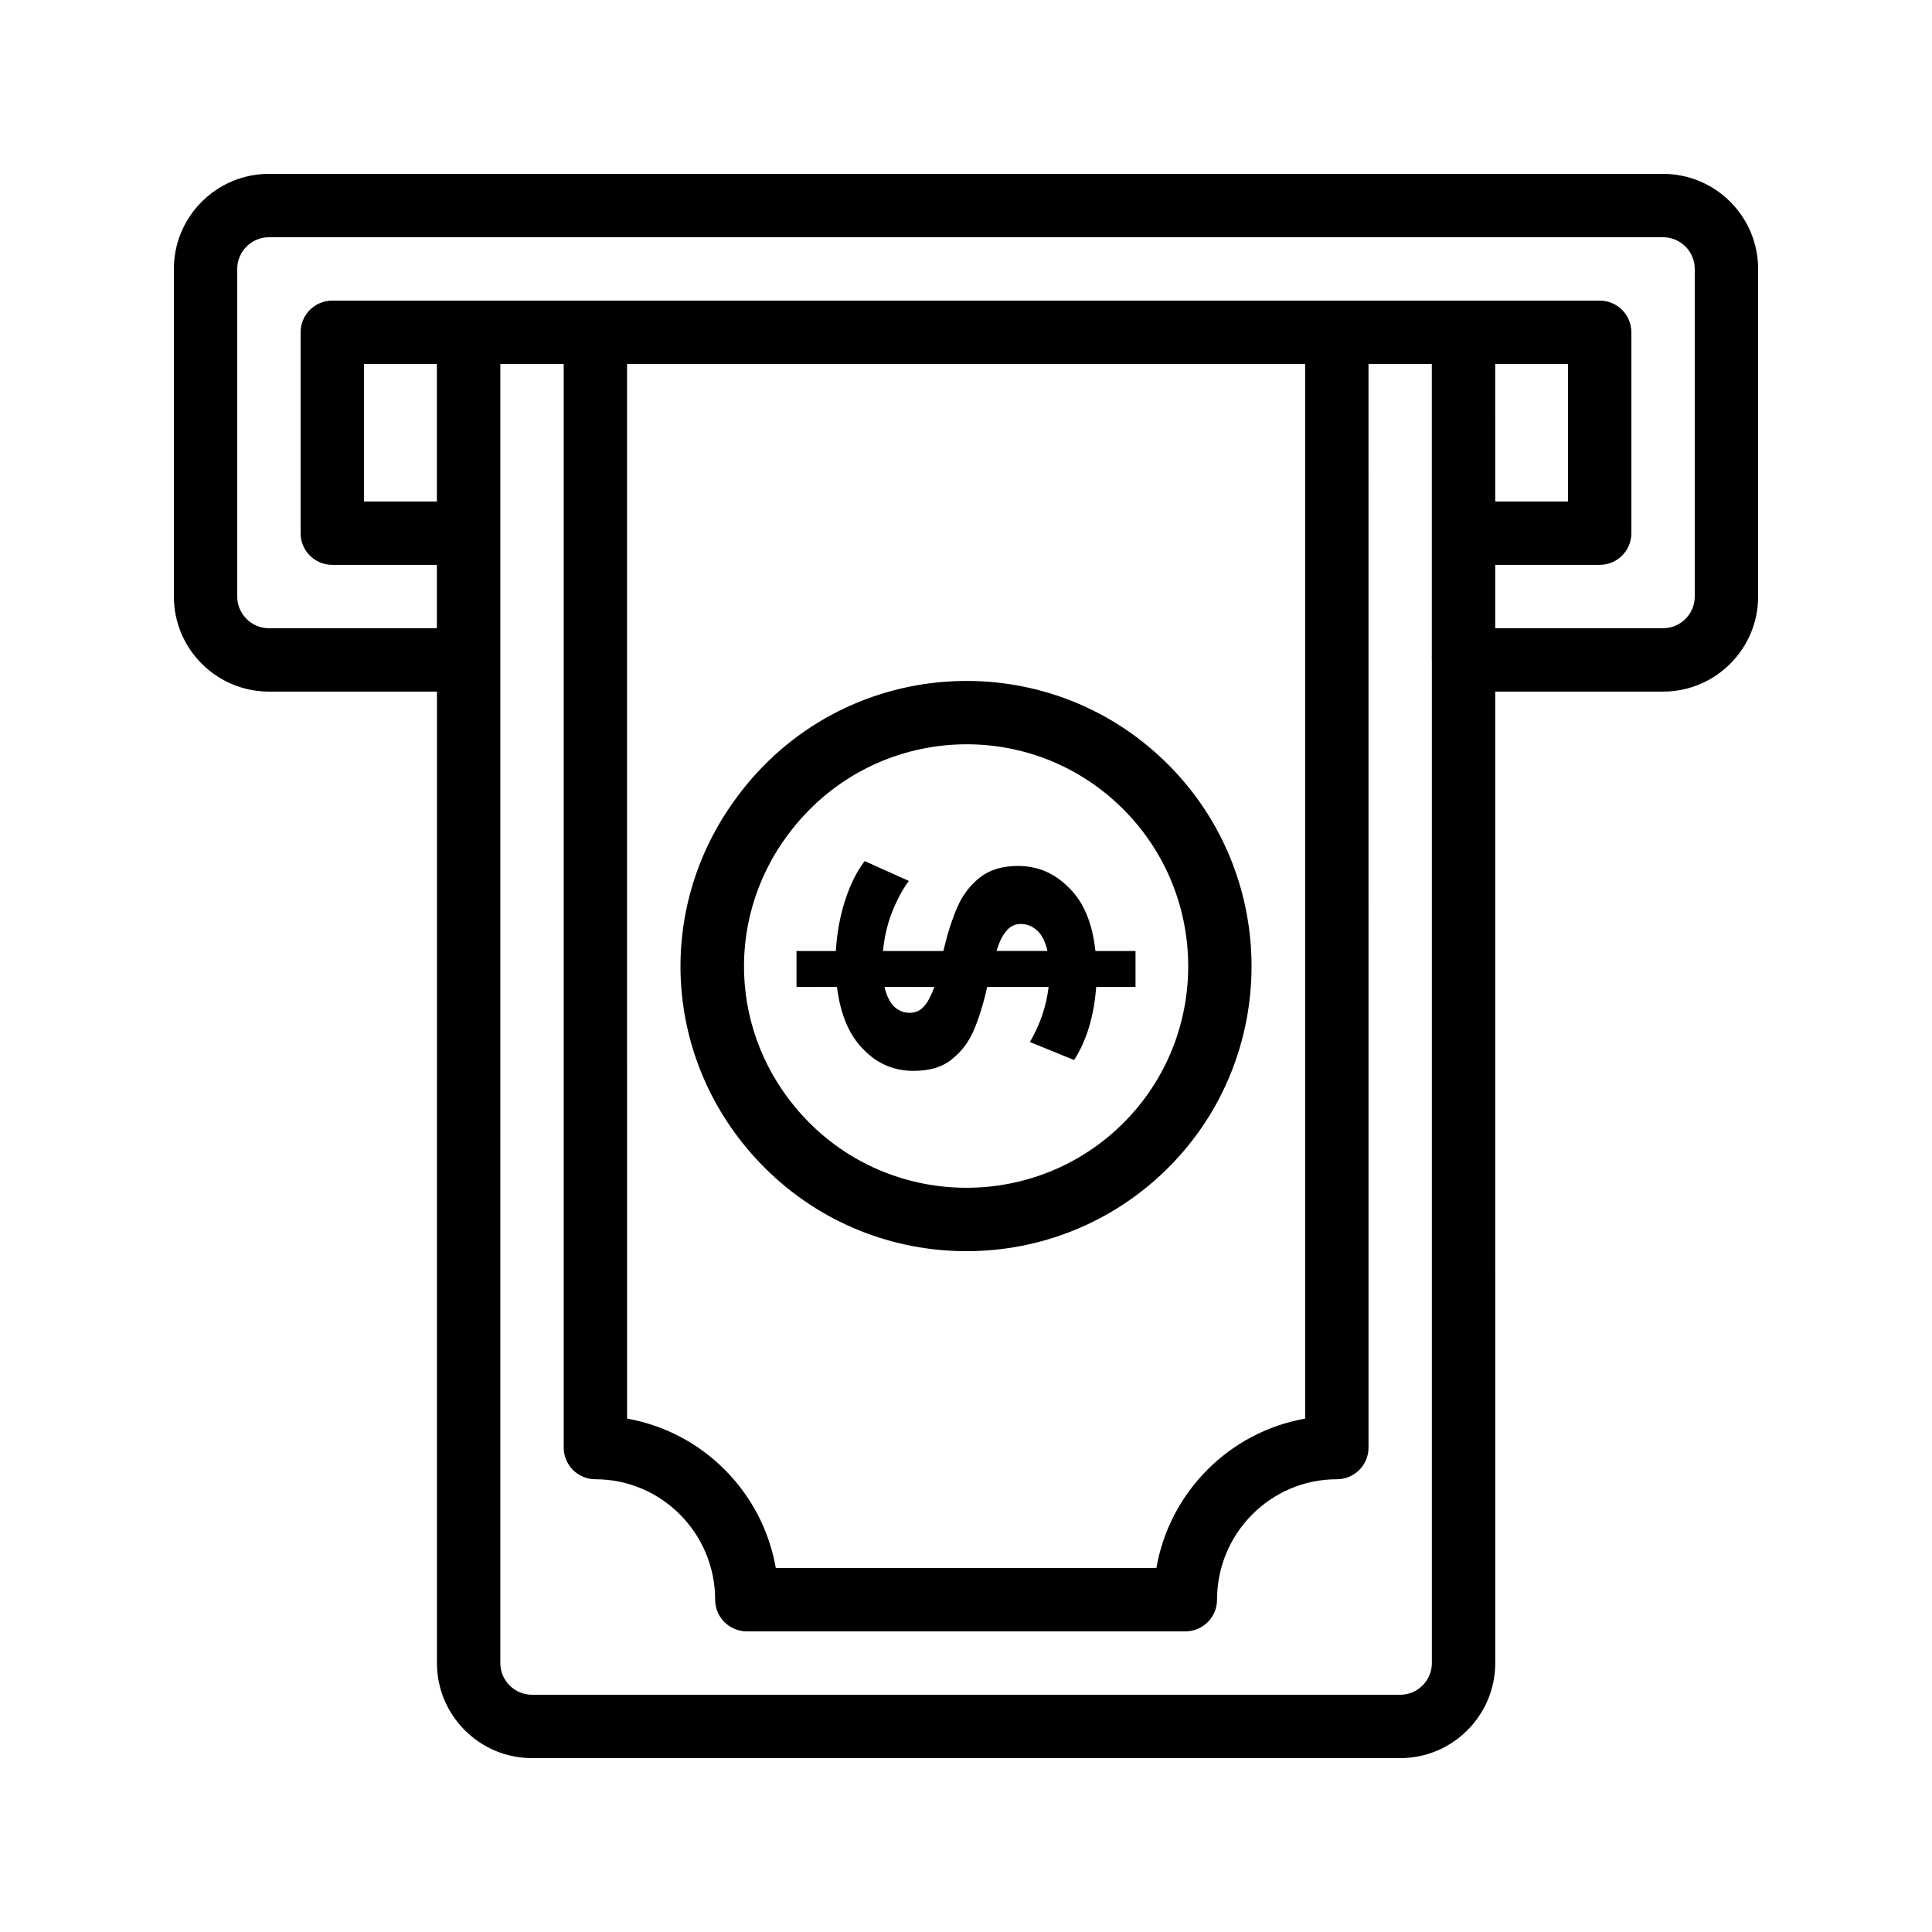
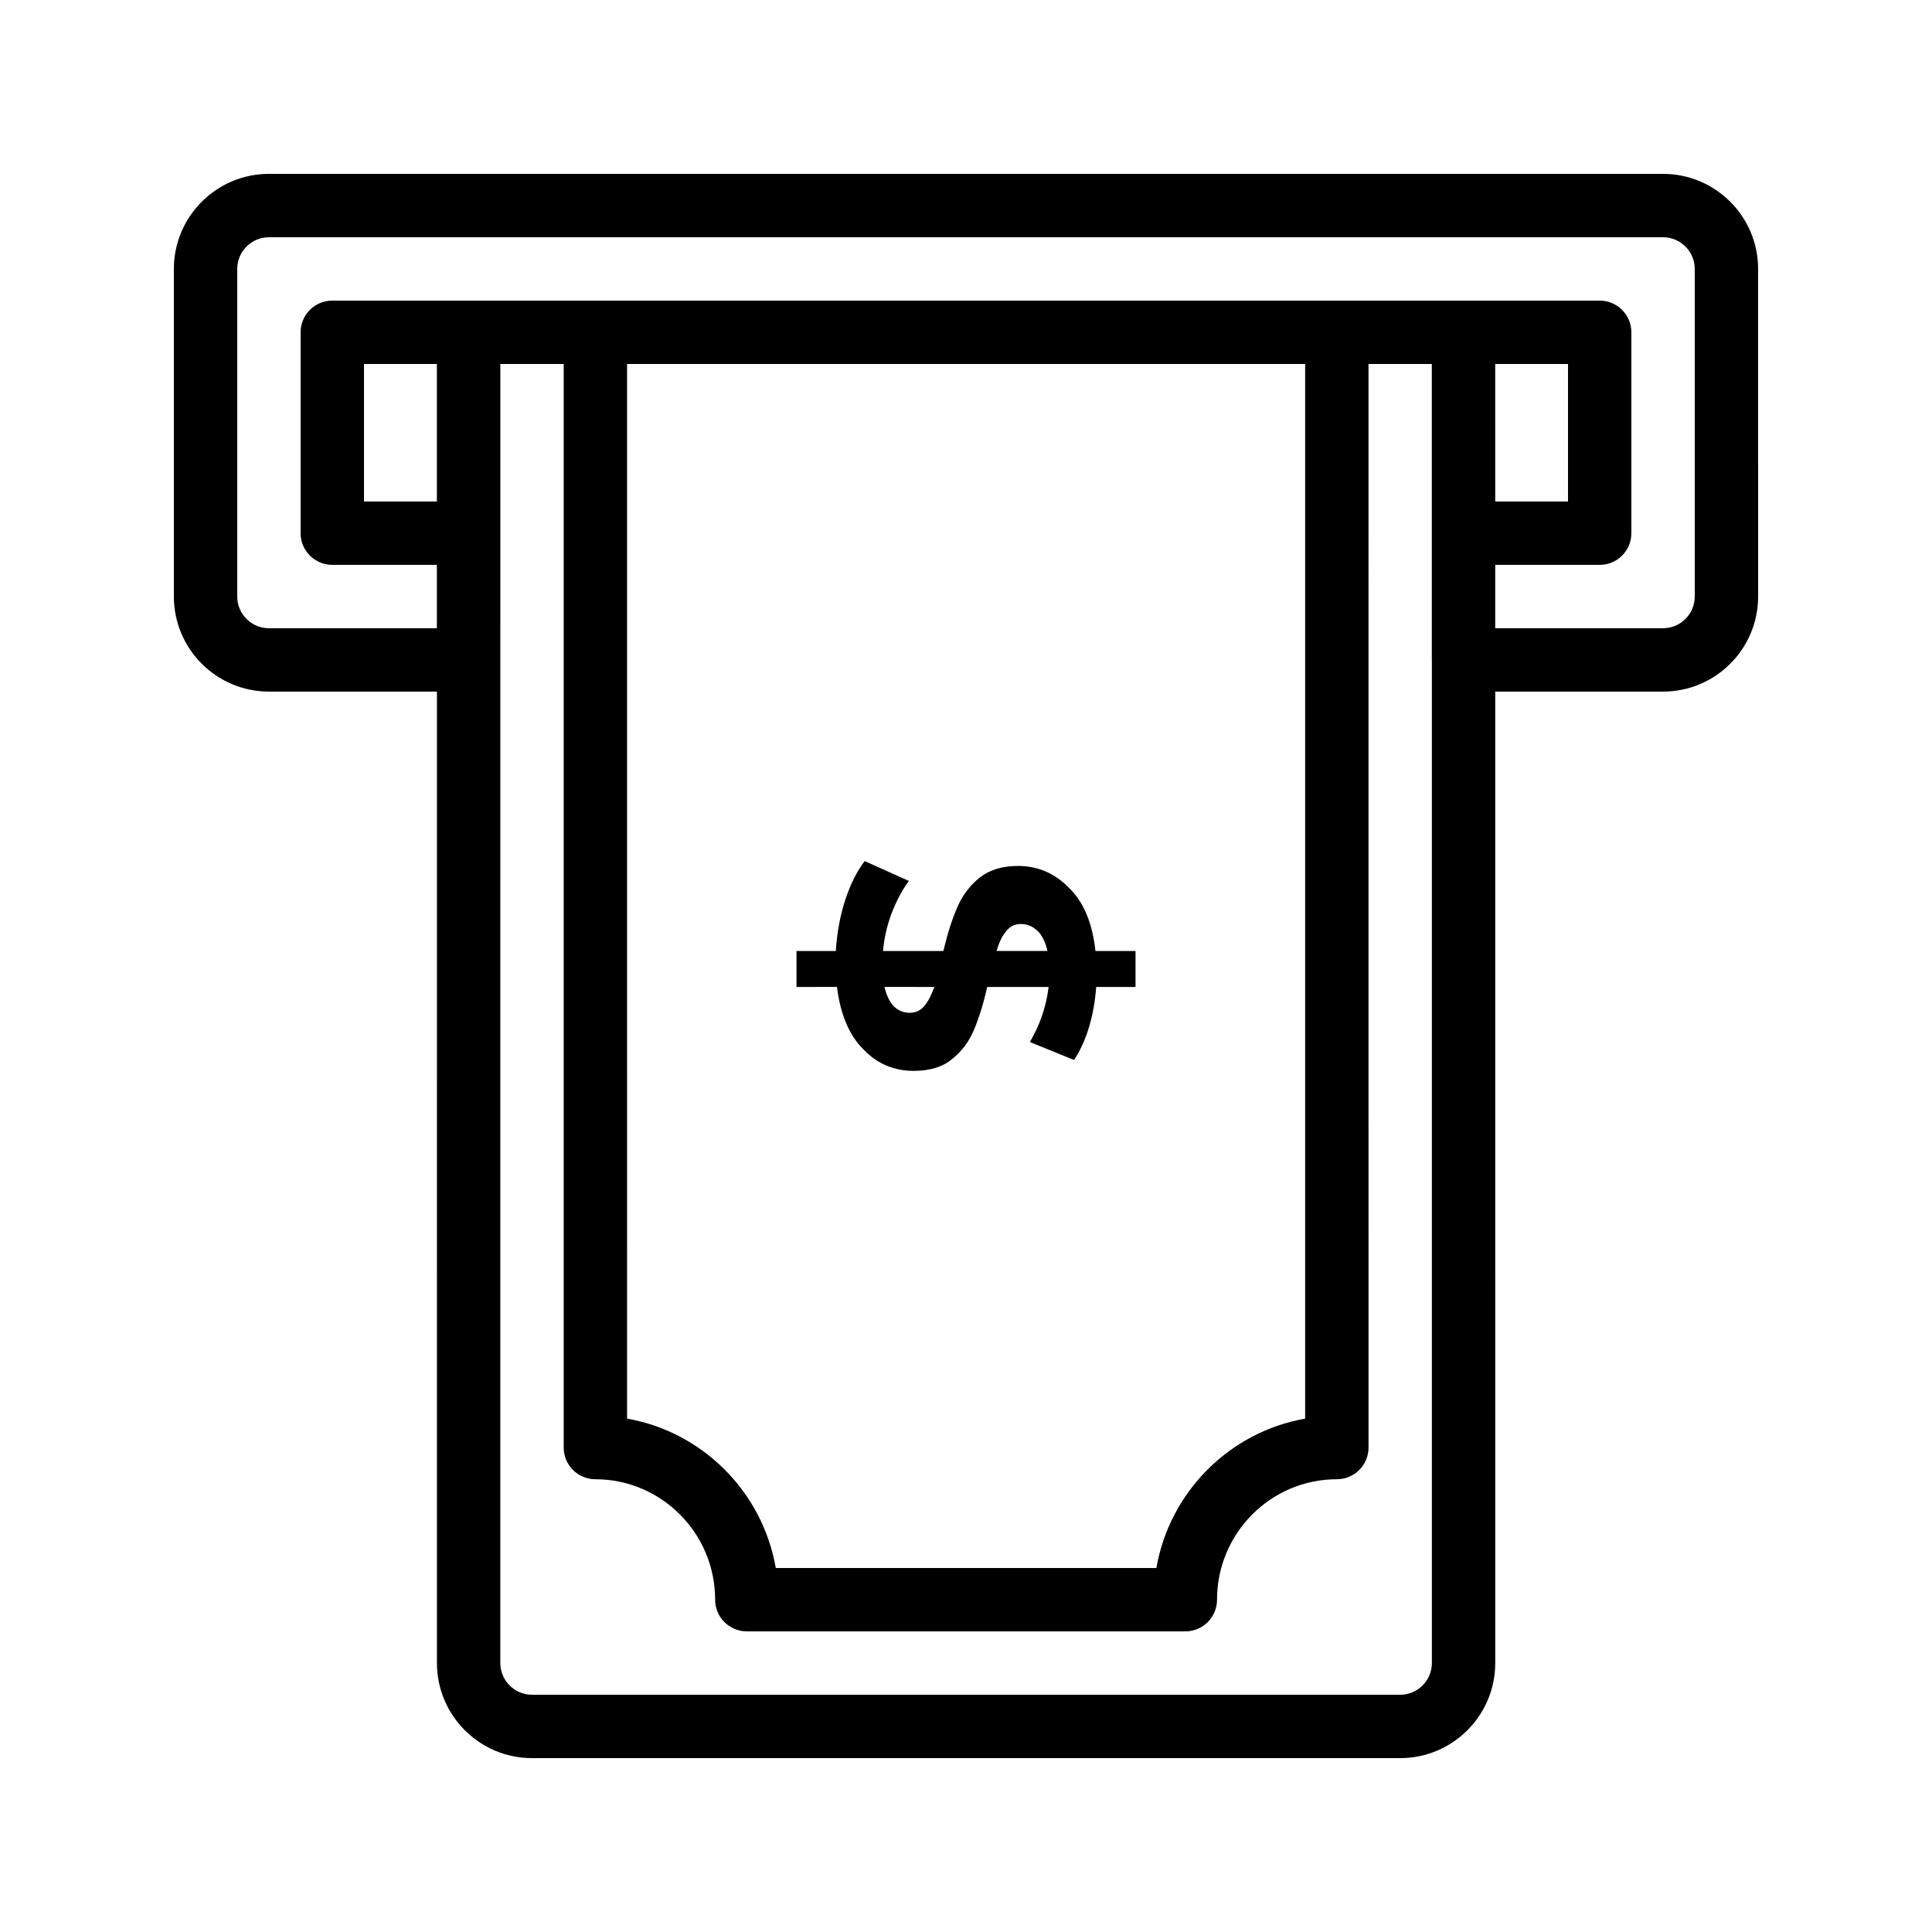
<svg xmlns="http://www.w3.org/2000/svg" fill="#000000" width="800px" height="800px" version="1.1" viewBox="144 144 512 512">
  <g>
    <path d="m215.27 327.28h44.527l-0.004 257.45c0 13.891 11.301 25.191 25.191 25.191h230.08c13.891 0 25.191-11.301 25.191-25.191l-0.004-257.45h44.48c13.891 0 25.191-11.301 25.191-25.191l-0.004-86.82c0-13.891-11.301-25.191-25.191-25.191h-369.46c-13.891 0-25.191 11.301-25.191 25.191v86.82c0 13.891 11.301 25.191 25.191 25.191zm44.508-50.383h-19.32v-36.441h19.32zm255.29 316.23h-230.08c-4.625 0-8.398-3.773-8.398-8.398l0.004-344.27h16.793v287.16c0 4.641 3.754 8.398 8.398 8.398 17.5 0 31.734 14.316 31.734 31.914 0 4.641 3.754 8.398 8.398 8.398h116.21c4.641 0 8.398-3.754 8.398-8.398 0-17.598 14.234-31.914 31.75-31.914 4.641 0 8.398-3.754 8.398-8.398l-0.008-287.16h16.777v78.426c0 0.027 0.016 0.055 0.016 0.082v265.77c0 4.621-3.769 8.395-8.395 8.395zm-204.89-352.67h179.7v279.49c-20.059 3.527-35.934 19.453-39.426 39.594h-100.86c-3.492-20.141-19.352-36.062-39.41-39.59zm230.07 0h19.289v36.441h-19.285zm-333.38-25.188c0-4.625 3.773-8.398 8.398-8.398h369.46c4.625 0 8.398 3.773 8.398 8.398v86.82c0 4.625-3.773 8.398-8.398 8.398h-44.477v-16.793h27.68c4.641 0 8.398-3.754 8.398-8.398v-53.234c0-4.641-3.754-8.398-8.398-8.398h-335.87c-4.641 0-8.398 3.758-8.398 8.398v53.234c0 4.641 3.754 8.398 8.398 8.398h27.715v16.793h-44.508c-4.625 0-8.398-3.773-8.398-8.398z" />
    <path d="m372.75 422.03c3.672 3.875 8.141 5.762 13.402 5.762 4.168 0 7.644-0.992 10.227-3.176 2.582-2.086 4.469-4.664 5.758-7.746 1.289-3.078 2.484-6.852 3.477-11.316h16.281c-0.594 4.965-2.18 9.828-4.965 14.594l11.715 4.766c3.277-5.062 5.262-11.516 5.856-19.359h10.426v-9.531h-10.625c-0.797-7.348-3.078-12.906-6.949-16.68-3.773-3.875-8.242-5.859-13.602-5.859-4.269 0-7.648 1.094-10.227 3.176-2.582 2.086-4.566 4.766-5.856 7.844-1.391 3.176-2.582 6.949-3.672 11.516h-15.984c0.301-3.477 1.094-6.852 2.285-10.027 1.293-3.277 2.781-6.152 4.566-8.535l-11.715-5.262c-1.988 2.582-3.773 6.055-5.16 10.324-1.391 4.269-2.184 8.738-2.484 13.5h-10.422v9.531l10.723-0.004c0.891 7.152 3.172 12.715 6.945 16.484zm37.926-31.273c0.992-1.289 2.285-1.887 3.871-1.887 1.688 0 3.078 0.598 4.367 1.785 1.191 1.094 2.086 2.879 2.68 5.363h-13.504c0.699-2.281 1.496-4.07 2.586-5.262zm-19.062 14.793c-0.797 2.184-1.688 3.973-2.68 5.062-0.992 1.191-2.285 1.789-3.871 1.789-1.688 0-2.981-0.598-4.172-1.688-1.094-1.191-1.988-2.879-2.484-5.164z" />
-     <path d="m453.61 453.45c29.453-29.453 29.406-77.41-0.082-106.89-32.473-32.473-86.602-28.844-114.28 8.742-22.387 30.191-19.285 71.473 7.394 98.156 29.512 29.504 77.477 29.484 106.96-0.004zm-100.86-88.164c21.727-29.34 63.691-32.066 88.906-6.856 22.945 22.945 22.977 60.254 0.082 83.148-22.926 22.926-60.285 22.926-83.215 0-20.746-20.746-23.176-52.824-5.773-76.293z" />
  </g>
</svg>